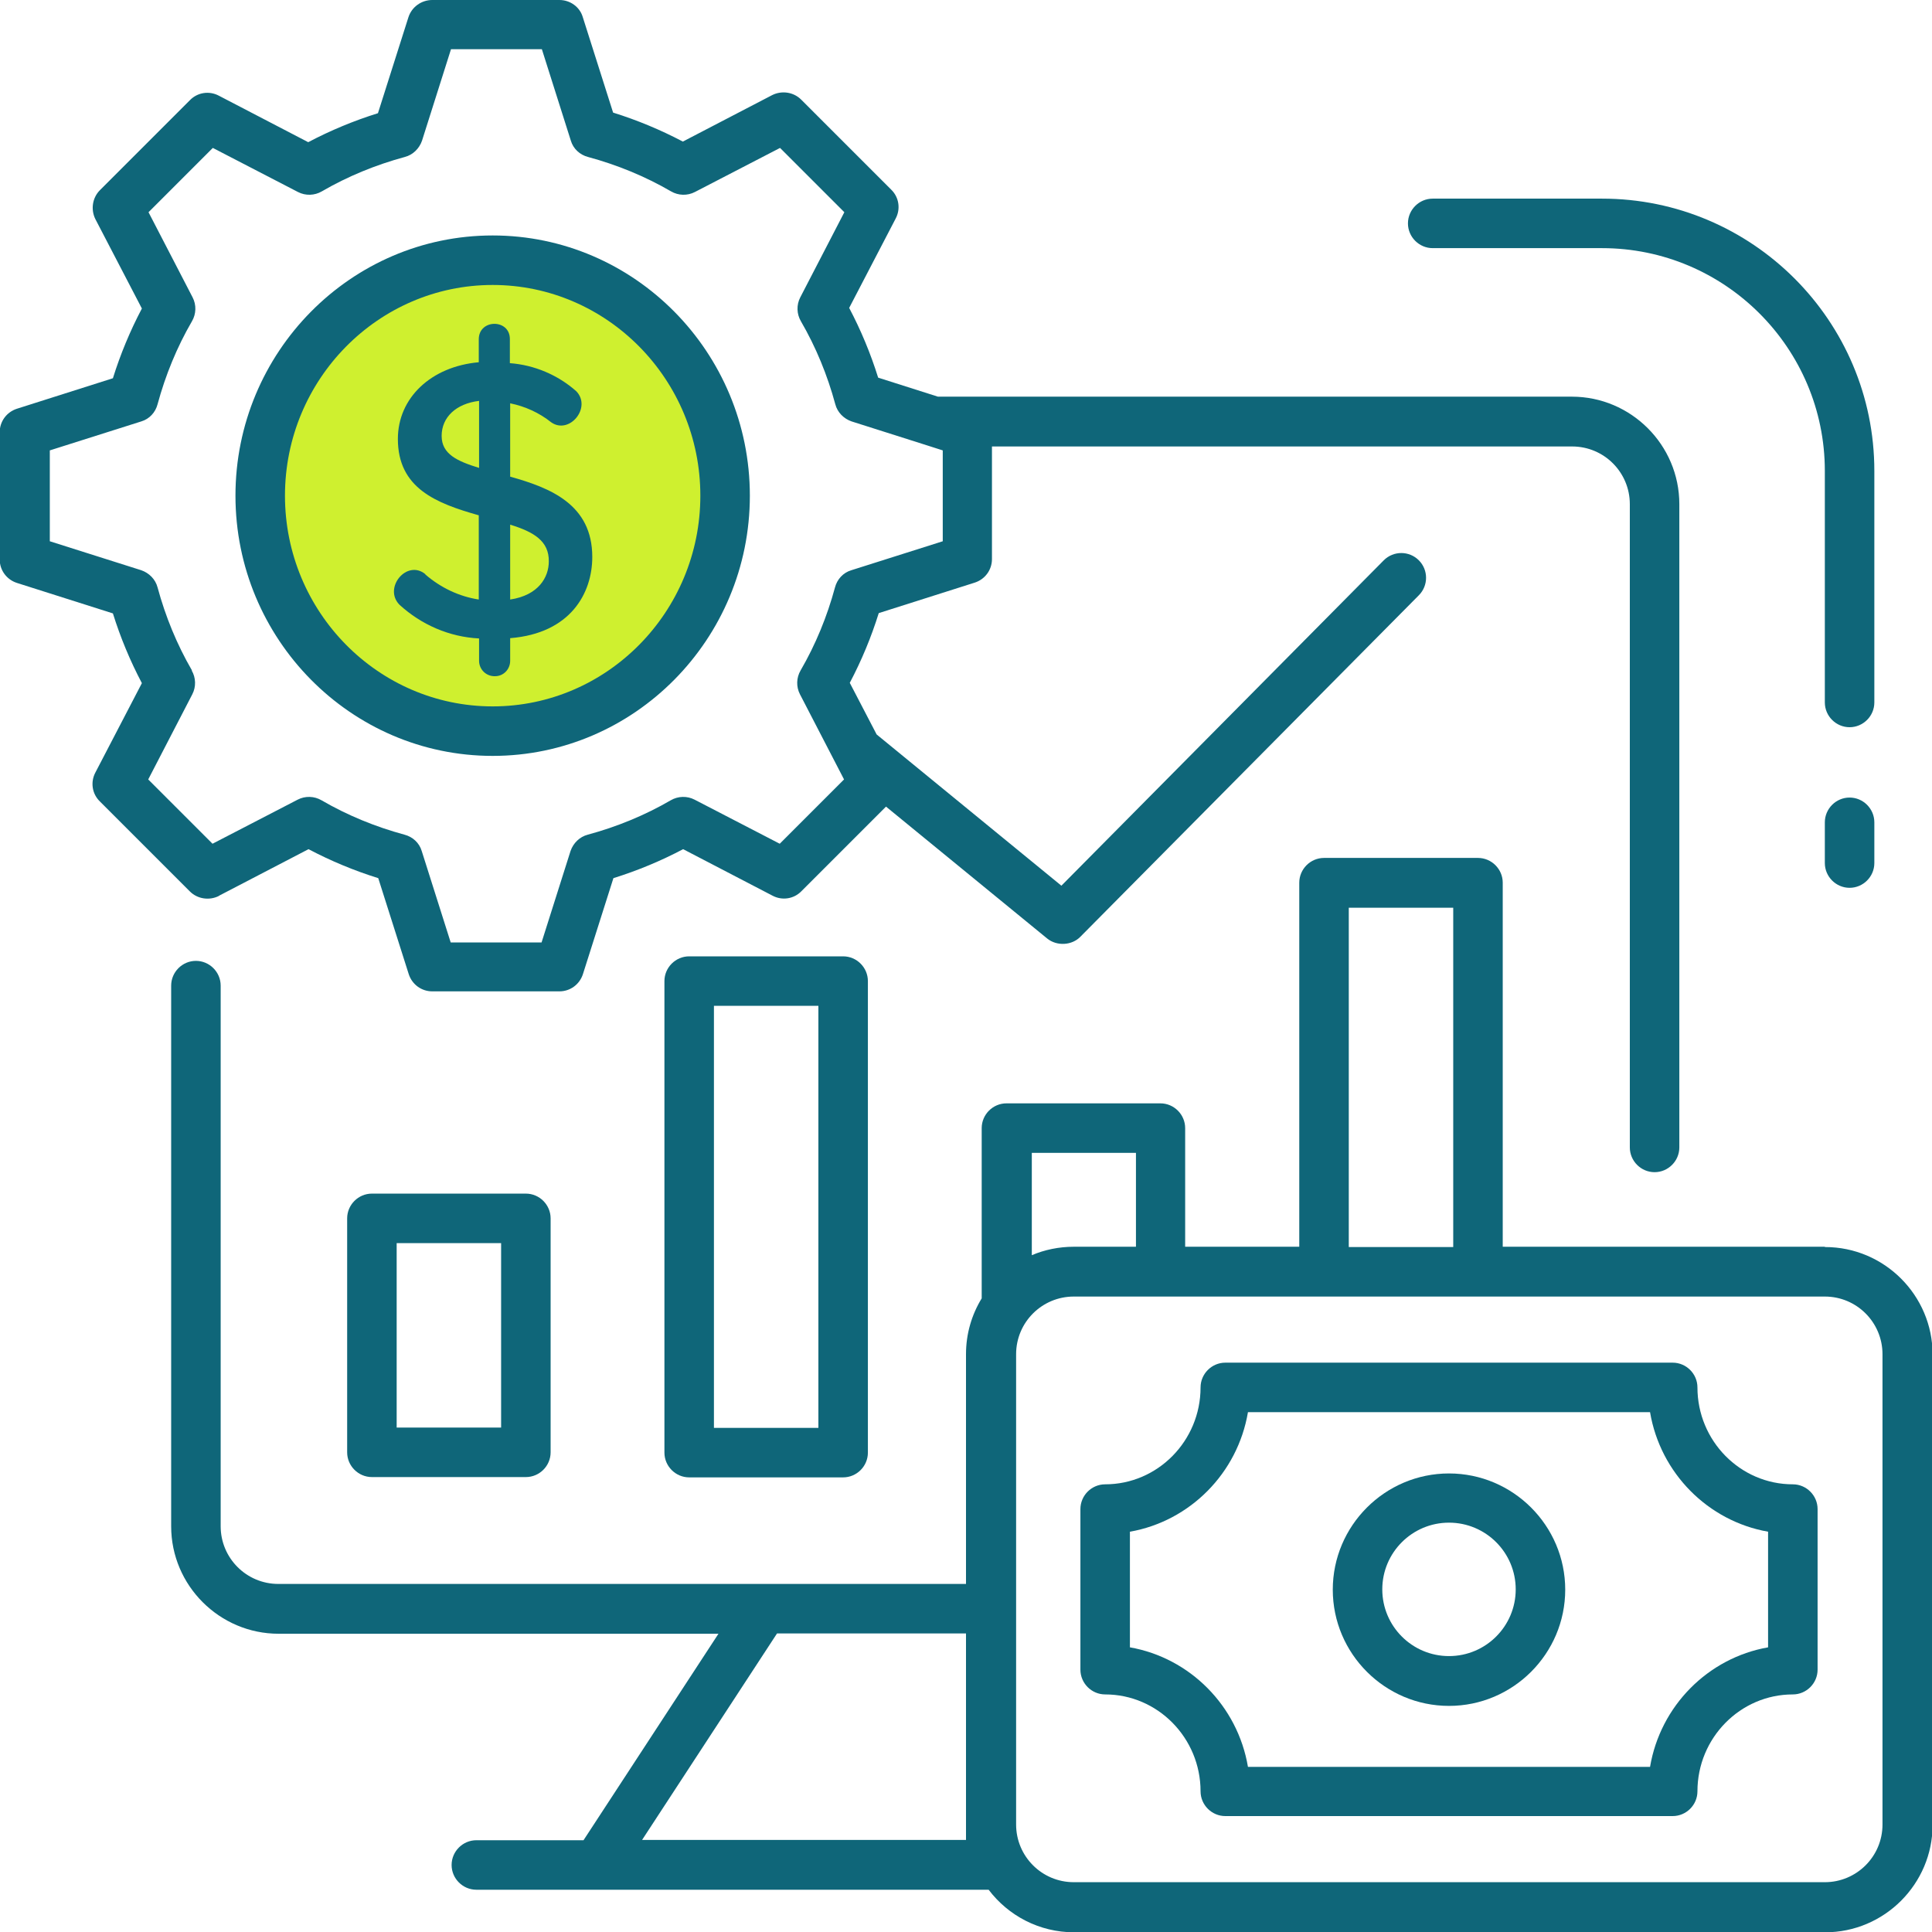
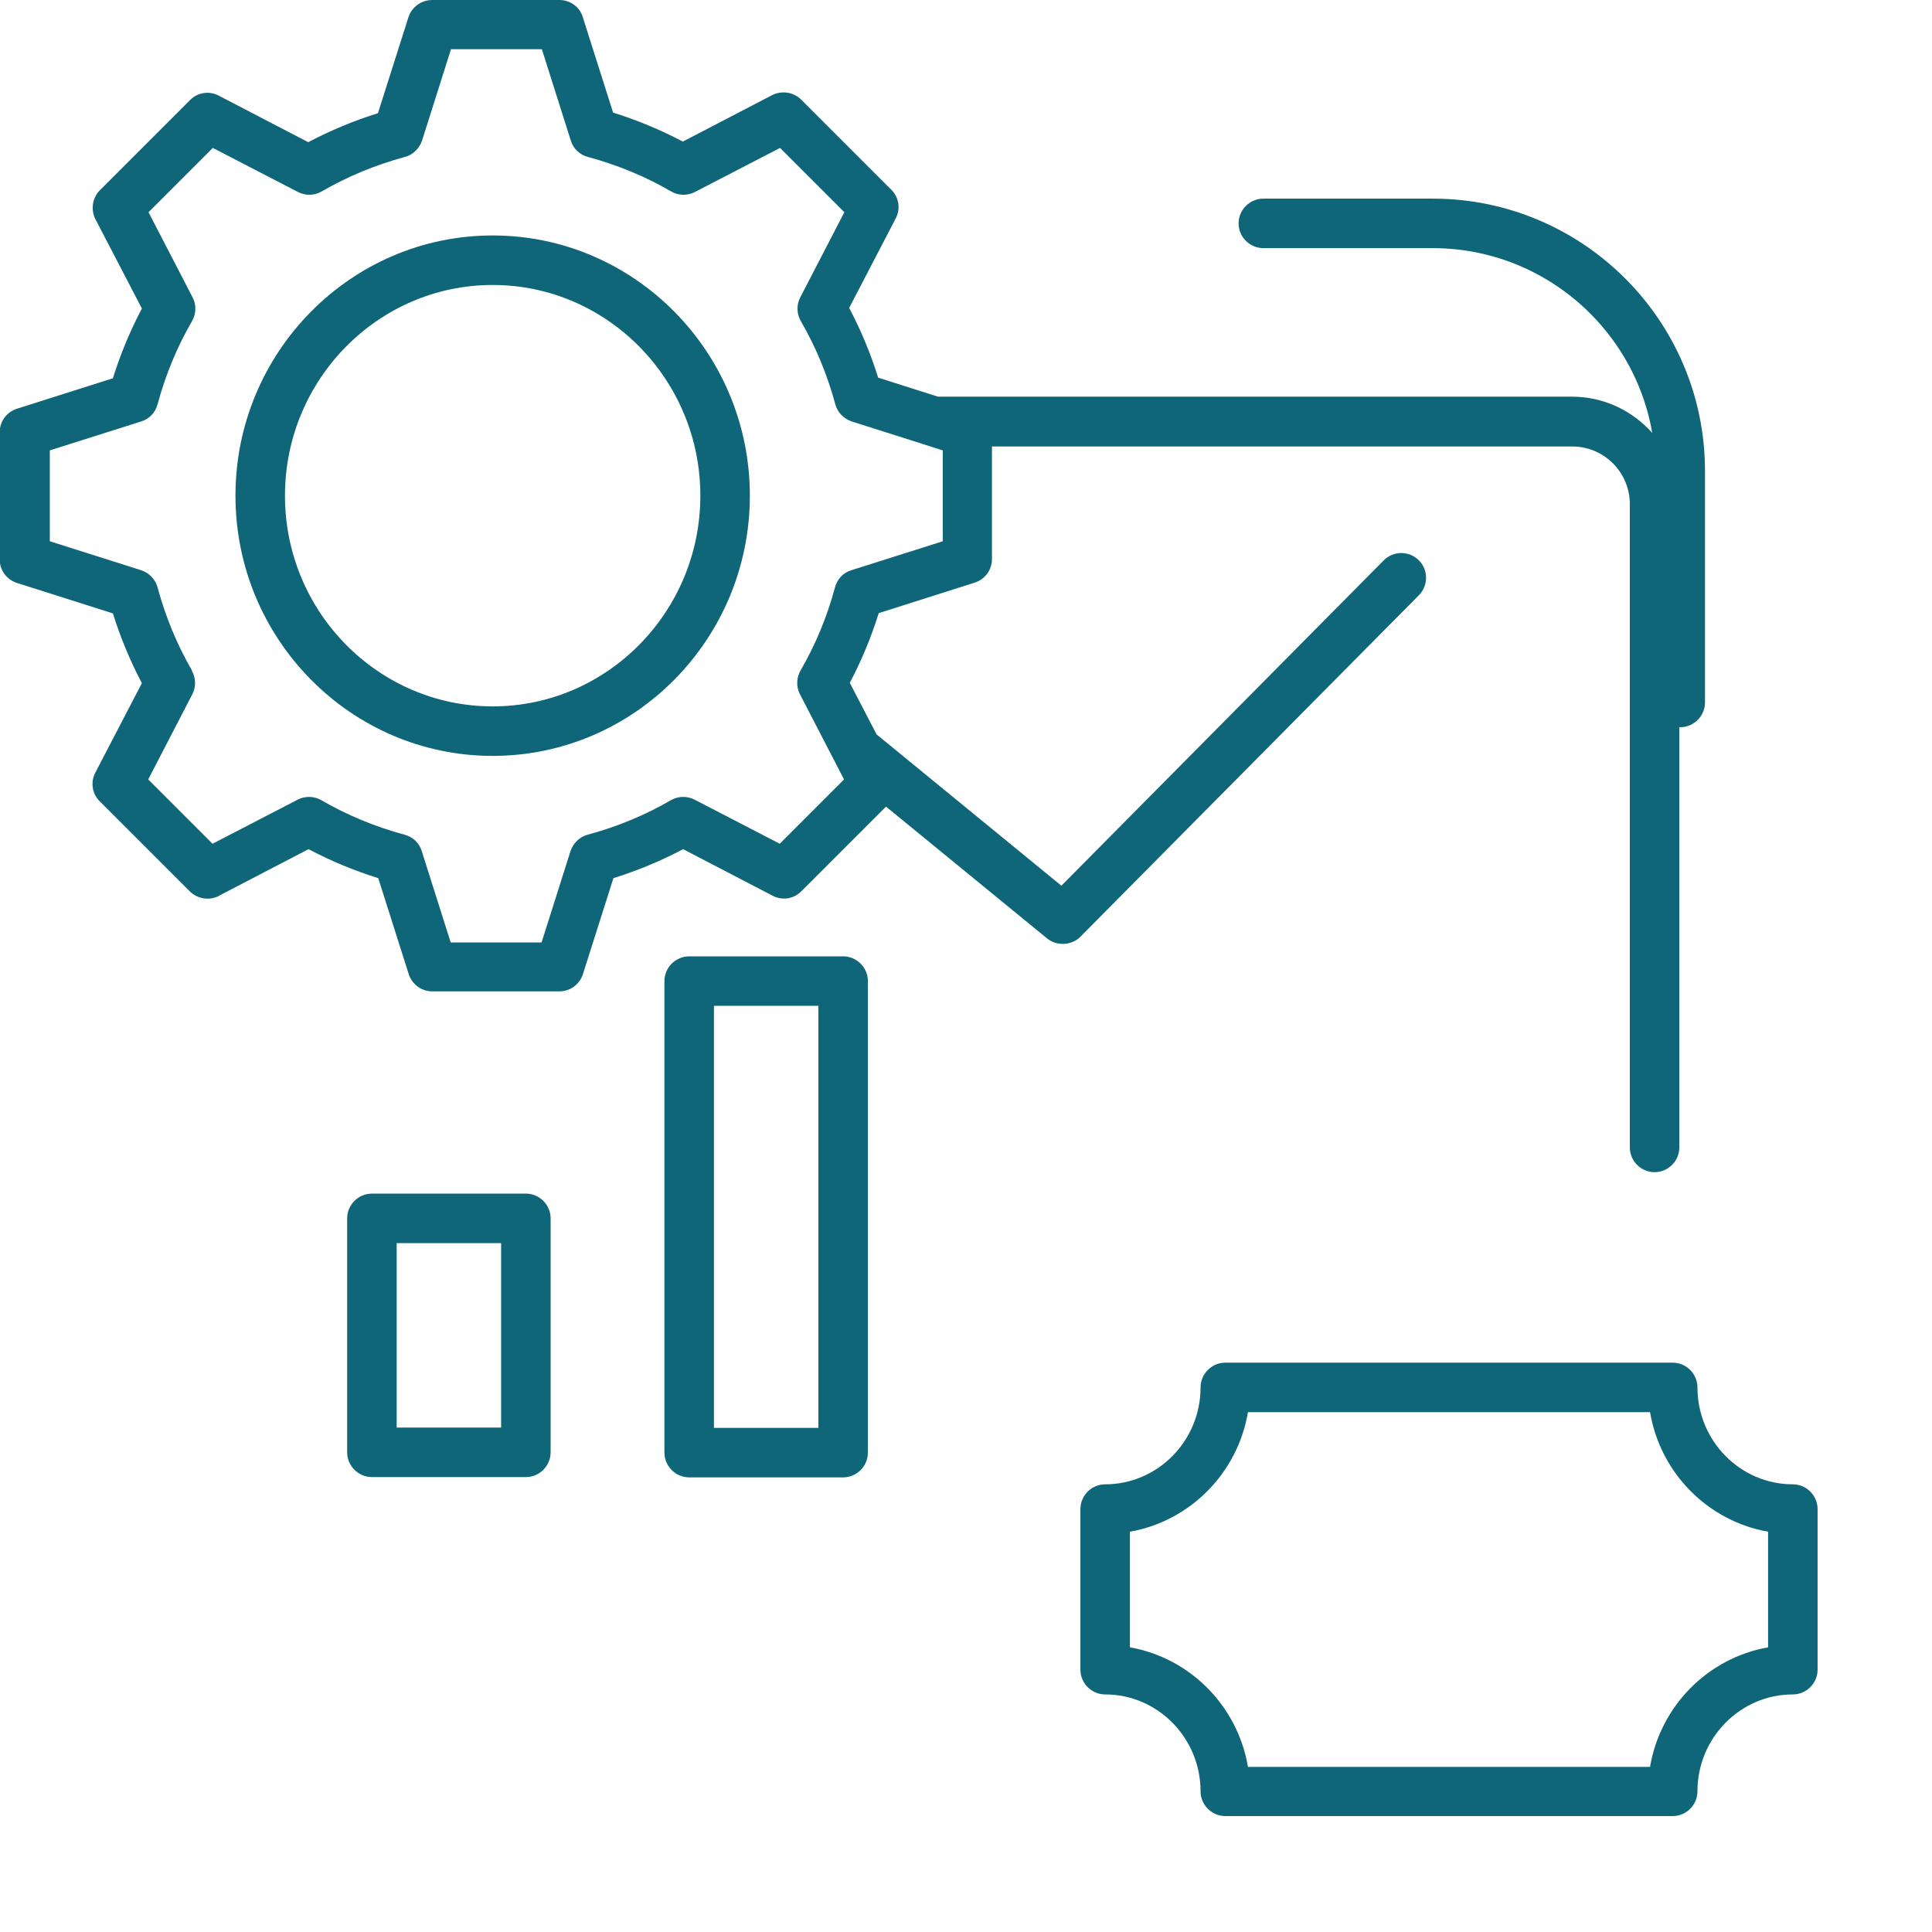
<svg xmlns="http://www.w3.org/2000/svg" id="Layer_1" data-name="Layer 1" viewBox="0 0 64 64">
  <defs>
    <style> .cls-1 { fill: #cff02f; } .cls-2 { fill: #0f6679; } </style>
  </defs>
-   <circle class="cls-1" cx="16" cy="16" r="8" />
  <g>
    <path class="cls-2" d="m12.32,39.54c-.45,0-.82.37-.82.82v7.75c0,.45.37.82.82.82h5.1c.45,0,.82-.37.82-.82v-7.75c0-.45-.37-.82-.82-.82h-5.1Zm4.28,7.75h-3.46v-6.11h3.46v6.11Z" />
    <path class="cls-2" d="m22.83,31.68c-.45,0-.82.37-.82.82v15.62c0,.45.37.82.82.82h5.1c.45,0,.82-.37.82-.82v-15.62c0-.45-.37-.82-.82-.82h-5.1Zm4.28,15.62h-3.46v-13.98h3.46v13.98Z" />
    <path class="cls-2" d="m7.26,29.67l2.96-1.54c.74.39,1.51.71,2.31.96l1.01,3.18c.11.34.42.57.78.57h4.21c.36,0,.67-.23.78-.57l1.01-3.18c.8-.25,1.57-.57,2.31-.96l2.96,1.54c.32.17.71.11.96-.15l2.8-2.8,5.34,4.37c.32.26.82.23,1.1-.06l11.21-11.31c.32-.32.32-.84,0-1.16-.32-.32-.84-.32-1.16,0l-10.68,10.78-6.12-5.01-.89-1.71c.39-.74.71-1.51.96-2.31l3.18-1.01c.34-.11.57-.42.57-.78v-3.73h19.22c1.06,0,1.91.86,1.91,1.91v21.31c0,.45.37.82.82.82s.82-.37.82-.82v-21.31c0-1.96-1.6-3.56-3.56-3.56h-21l-1.98-.63c-.25-.8-.57-1.57-.96-2.31l1.54-2.96c.17-.32.11-.71-.15-.96l-2.98-2.98c-.25-.25-.64-.31-.96-.15l-2.96,1.54c-.74-.39-1.51-.71-2.31-.96l-1.01-3.18C19.2.23,18.89,0,18.53,0h-4.21C13.96,0,13.64.23,13.53.57l-1.01,3.18c-.8.25-1.57.57-2.31.96l-2.96-1.54c-.32-.17-.71-.11-.96.15l-2.98,2.98c-.25.25-.31.64-.15.96l1.54,2.96c-.39.74-.71,1.51-.96,2.31l-3.18,1.01c-.34.11-.57.42-.57.78v4.21c0,.36.23.67.57.78l3.18,1.01c.25.8.57,1.57.96,2.31l-1.54,2.96c-.17.32-.11.71.15.96l2.98,2.98c.25.25.64.31.96.15Zm-.9-7.46c-.5-.86-.88-1.79-1.14-2.75-.07-.27-.28-.48-.54-.57l-3.03-.96v-3.01l3.03-.96c.27-.08.47-.3.54-.57.26-.96.64-1.89,1.14-2.75.14-.24.15-.54.02-.79l-1.46-2.82,2.13-2.13,2.82,1.46c.25.13.55.12.79-.02.86-.5,1.79-.88,2.75-1.14.27-.07.48-.28.57-.54l.96-3.03h3.01l.96,3.03c.08.27.3.47.57.54.96.26,1.89.64,2.75,1.14.24.14.54.15.79.02l2.82-1.46,2.13,2.13-1.46,2.82c-.13.25-.12.55.02.79.5.86.88,1.79,1.14,2.75.07.27.28.48.54.57l2.52.8s0,0,0,0l.5.16v3.01l-3.03.96c-.27.08-.47.3-.54.57-.26.96-.64,1.89-1.14,2.75-.14.24-.15.54-.02.79l1.46,2.82-2.13,2.13-2.82-1.46c-.25-.13-.55-.12-.79.02-.86.5-1.79.88-2.75,1.14-.27.07-.48.28-.57.54l-.96,3.03h-3.01l-.96-3.03c-.08-.27-.3-.47-.57-.54-.96-.26-1.89-.64-2.75-1.14-.24-.14-.54-.15-.79-.02l-2.82,1.46-2.13-2.13,1.46-2.82c.13-.25.12-.55-.02-.79Z" />
    <path class="cls-2" d="m16.32,25.04c4.7,0,8.52-3.87,8.52-8.62s-3.82-8.62-8.52-8.62-8.52,3.87-8.52,8.62,3.82,8.62,8.52,8.62Zm0-15.6c3.79,0,6.88,3.13,6.88,6.98s-3.09,6.98-6.88,6.98-6.88-3.13-6.88-6.98,3.09-6.98,6.88-6.98Z" />
-     <path class="cls-2" d="m14.09,19.02c-.61-.5-1.4.45-.86,1.01.73.67,1.66,1.07,2.64,1.12v.74c0,.29.24.52.53.51.28,0,.5-.23.5-.51v-.75c2-.16,2.72-1.49,2.72-2.69,0-1.74-1.39-2.29-2.72-2.66v-2.43c.49.1.96.31,1.36.63.6.42,1.35-.49.83-1.03-.61-.54-1.39-.87-2.2-.93v-.8c0-.67-1.02-.67-1.03,0v.77c-1.58.14-2.68,1.18-2.68,2.54,0,1.63,1.26,2.13,2.68,2.53v2.79c-.65-.1-1.26-.39-1.77-.83Zm2.81-1.64c.78.24,1.29.54,1.28,1.22,0,.52-.34,1.12-1.28,1.26v-2.49Zm-2.27-2.94c0-.62.48-1.07,1.24-1.16v2.22c-.71-.22-1.24-.45-1.24-1.06Z" />
-     <path class="cls-2" d="m60.44,41.3h-10.66v-12.06c0-.45-.37-.82-.82-.82h-5.1c-.45,0-.82.37-.82.82v12.06h-3.78v-3.93c0-.45-.37-.82-.82-.82h-5.1c-.45,0-.82.37-.82.82v5.64c-.33.54-.52,1.17-.52,1.85v7.61H9.22c-1.06,0-1.91-.86-1.91-1.91v-17.91c0-.45-.37-.82-.82-.82s-.82.37-.82.82v17.91c0,1.96,1.6,3.56,3.56,3.56h14.57l-4.47,6.84h-3.55c-.45,0-.82.37-.82.82s.37.82.82.82h16.97c.65.86,1.68,1.41,2.83,1.41h24.88c1.96,0,3.56-1.6,3.56-3.56v-15.58c0-1.96-1.6-3.56-3.56-3.56Zm-34.7,12.81h6.26v6.84h-10.73s4.47-6.84,4.47-6.84Zm6.29,6.84s0-.02,0,0h0Zm12.65-30.88h3.46v11.24h-3.46v-11.24Zm-10.51,8.12h3.46v3.11h-2.06c-.49,0-.97.1-1.39.28v-3.4Zm28.19,22.25c0,1.06-.86,1.91-1.91,1.91h-24.88c-1.06,0-1.91-.86-1.91-1.91v-15.58c0-1.06.86-1.91,1.91-1.91h24.88c1.06,0,1.91.86,1.91,1.91v15.58Z" />
    <path class="cls-2" d="m59.39,49.17c-1.74,0-3.16-1.44-3.16-3.21,0-.45-.37-.82-.82-.82h-14.82c-.45,0-.82.37-.82.82,0,1.77-1.42,3.21-3.16,3.21-.45,0-.82.37-.82.82v5.32c0,.45.37.82.82.82,1.74,0,3.16,1.44,3.16,3.21,0,.45.37.82.82.82h14.82c.45,0,.82-.37.82-.82,0-1.77,1.42-3.21,3.16-3.21.45,0,.82-.37.82-.82v-5.32c0-.45-.37-.82-.82-.82Zm-.82,5.4c-1.99.35-3.57,1.94-3.91,3.96h-13.32c-.34-2.02-1.92-3.61-3.91-3.96v-3.83c1.99-.35,3.57-1.94,3.91-3.96h13.32c.34,2.02,1.92,3.61,3.91,3.96v3.83Z" />
-     <path class="cls-2" d="m48,48.81c-2.12,0-3.85,1.73-3.85,3.85s1.73,3.85,3.85,3.85,3.85-1.73,3.85-3.85-1.73-3.85-3.85-3.85Zm0,6.05c-1.22,0-2.21-.99-2.21-2.21s.99-2.21,2.21-2.21,2.21.99,2.21,2.21-.99,2.21-2.21,2.21Z" />
-     <path class="cls-2" d="m61.27,26.42c-.45,0-.82.37-.82.82v1.35c0,.45.37.82.82.82s.82-.37.82-.82v-1.35c0-.45-.37-.82-.82-.82Z" />
-     <path class="cls-2" d="m47.46,8.22h5.61c4.07,0,7.38,3.31,7.38,7.38v7.67c0,.45.37.82.82.82s.82-.37.82-.82v-7.67c0-4.98-4.05-9.02-9.02-9.02h-5.61c-.45,0-.82.37-.82.82s.37.82.82.82Z" />
+     <path class="cls-2" d="m47.46,8.22c4.07,0,7.38,3.31,7.38,7.38v7.67c0,.45.37.82.82.82s.82-.37.82-.82v-7.67c0-4.98-4.05-9.02-9.02-9.02h-5.61c-.45,0-.82.37-.82.82s.37.82.82.82Z" />
  </g>
</svg>